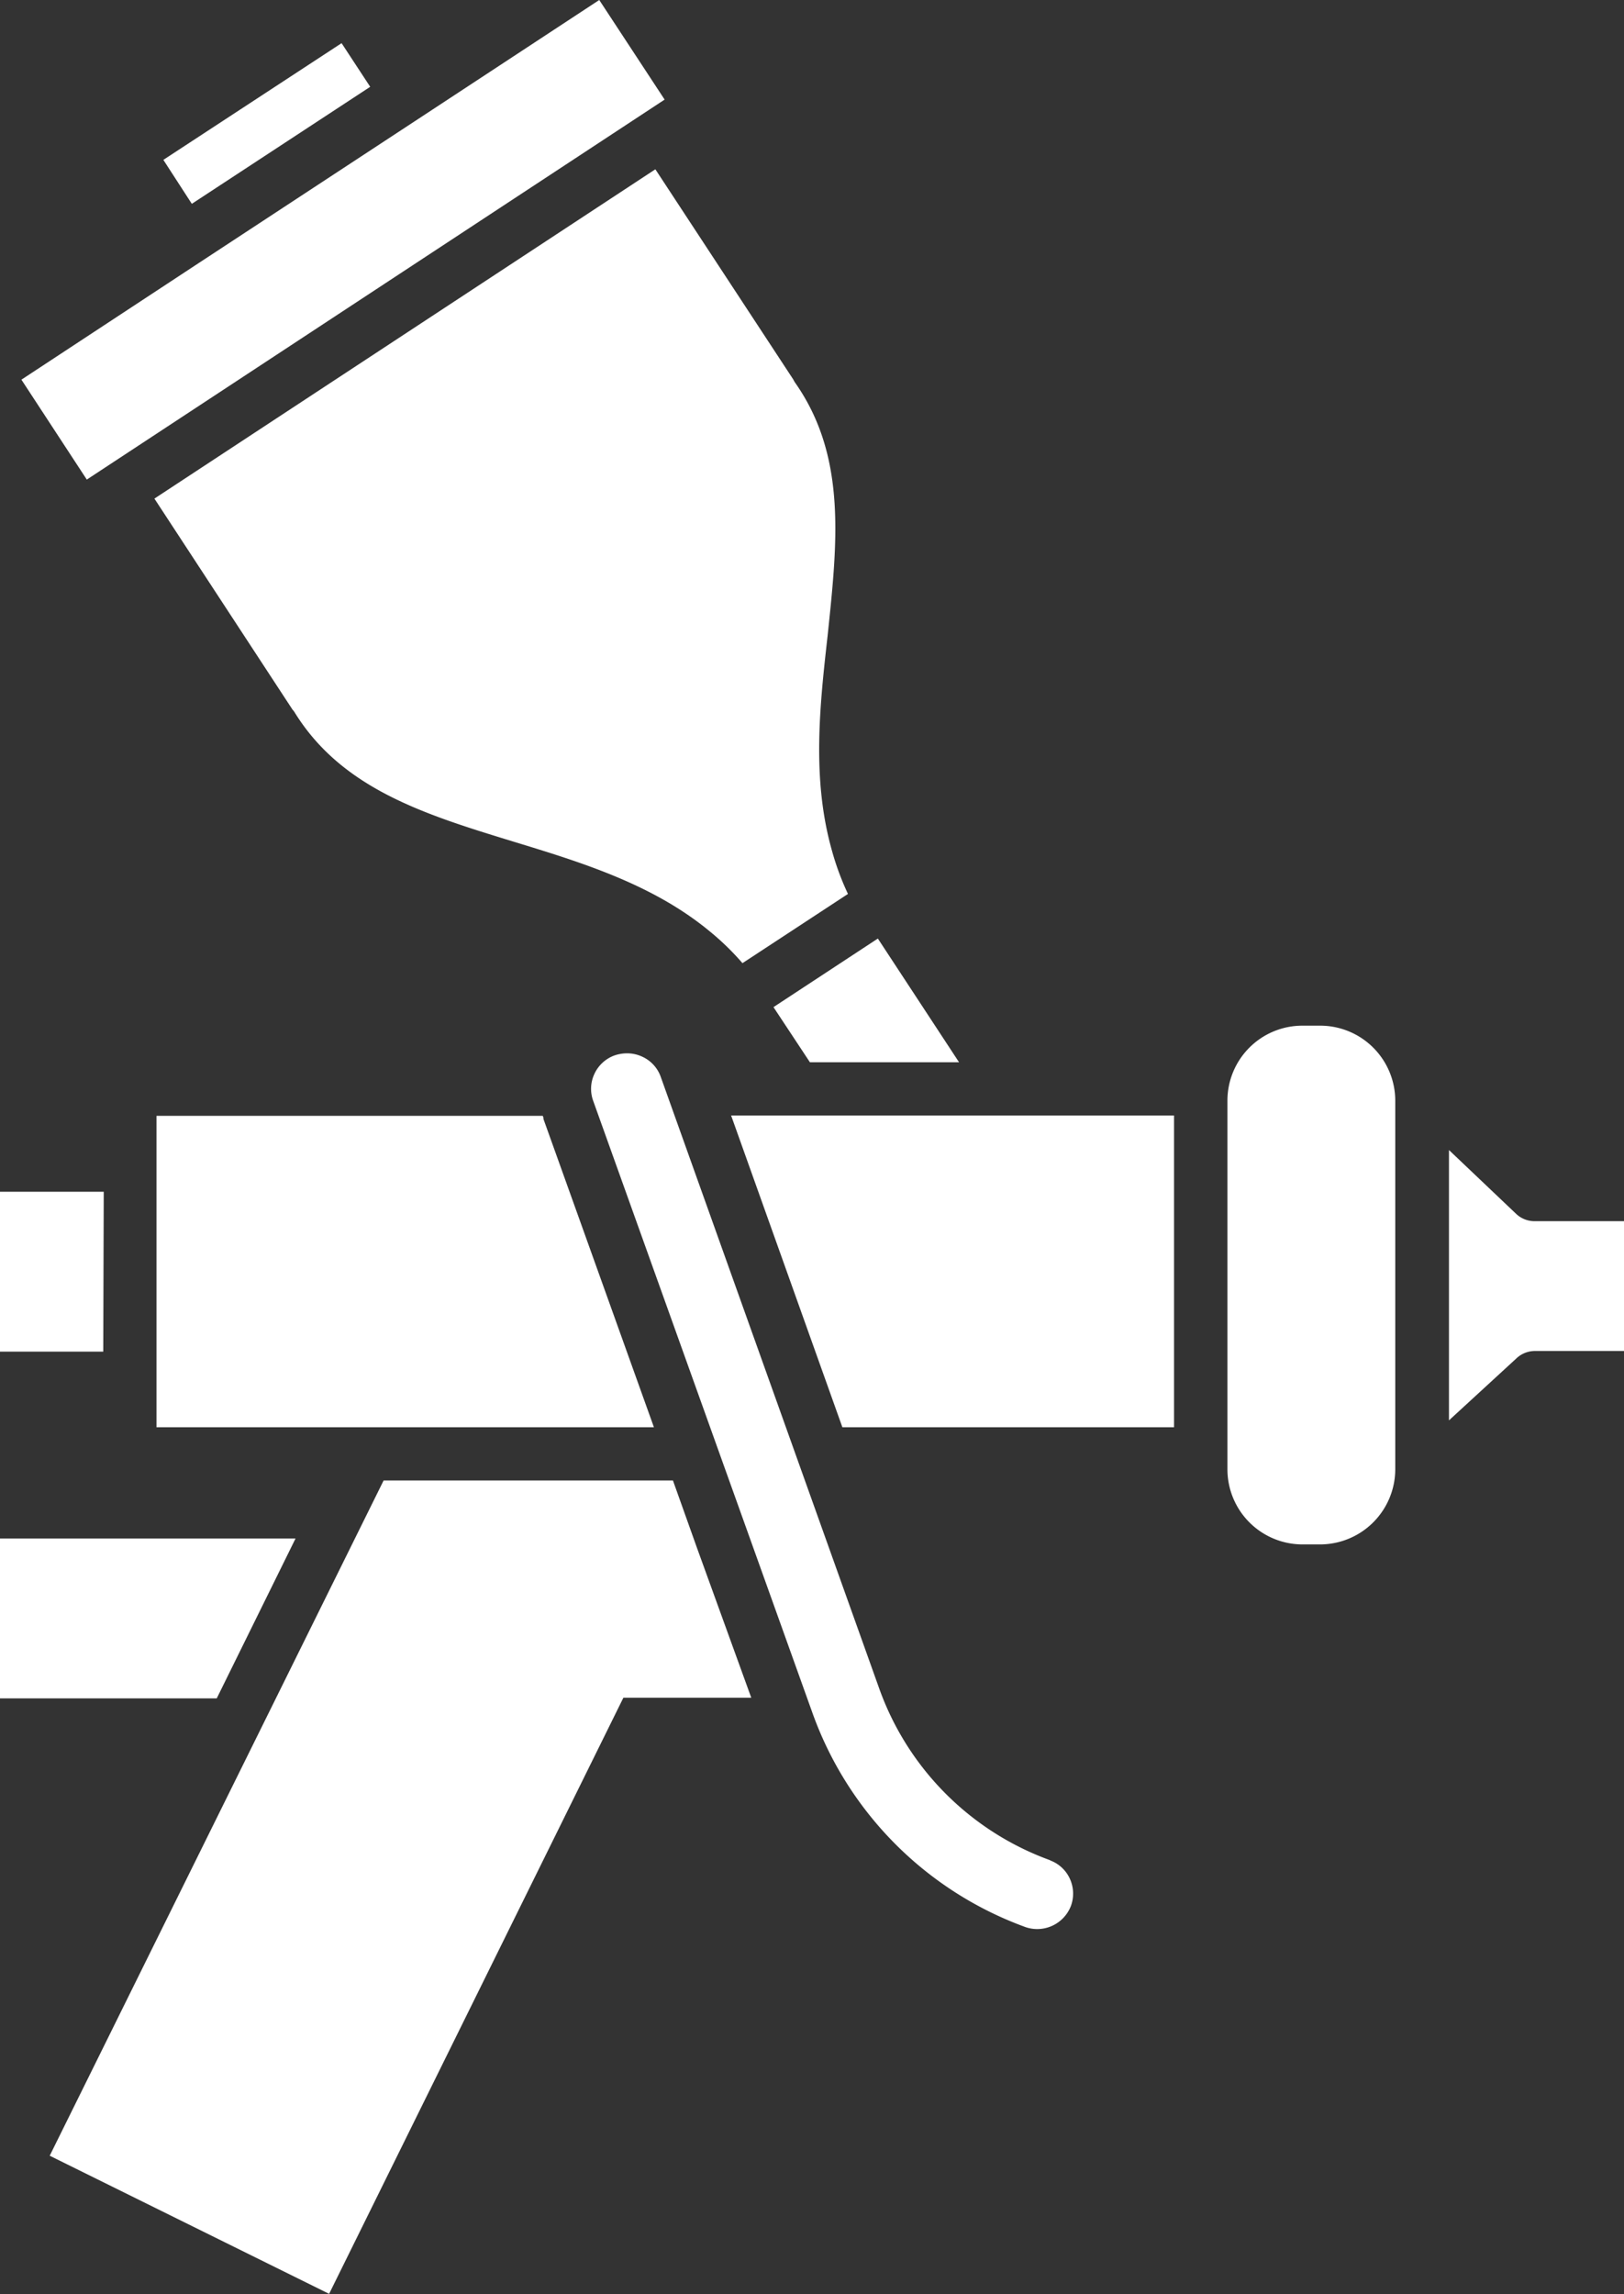
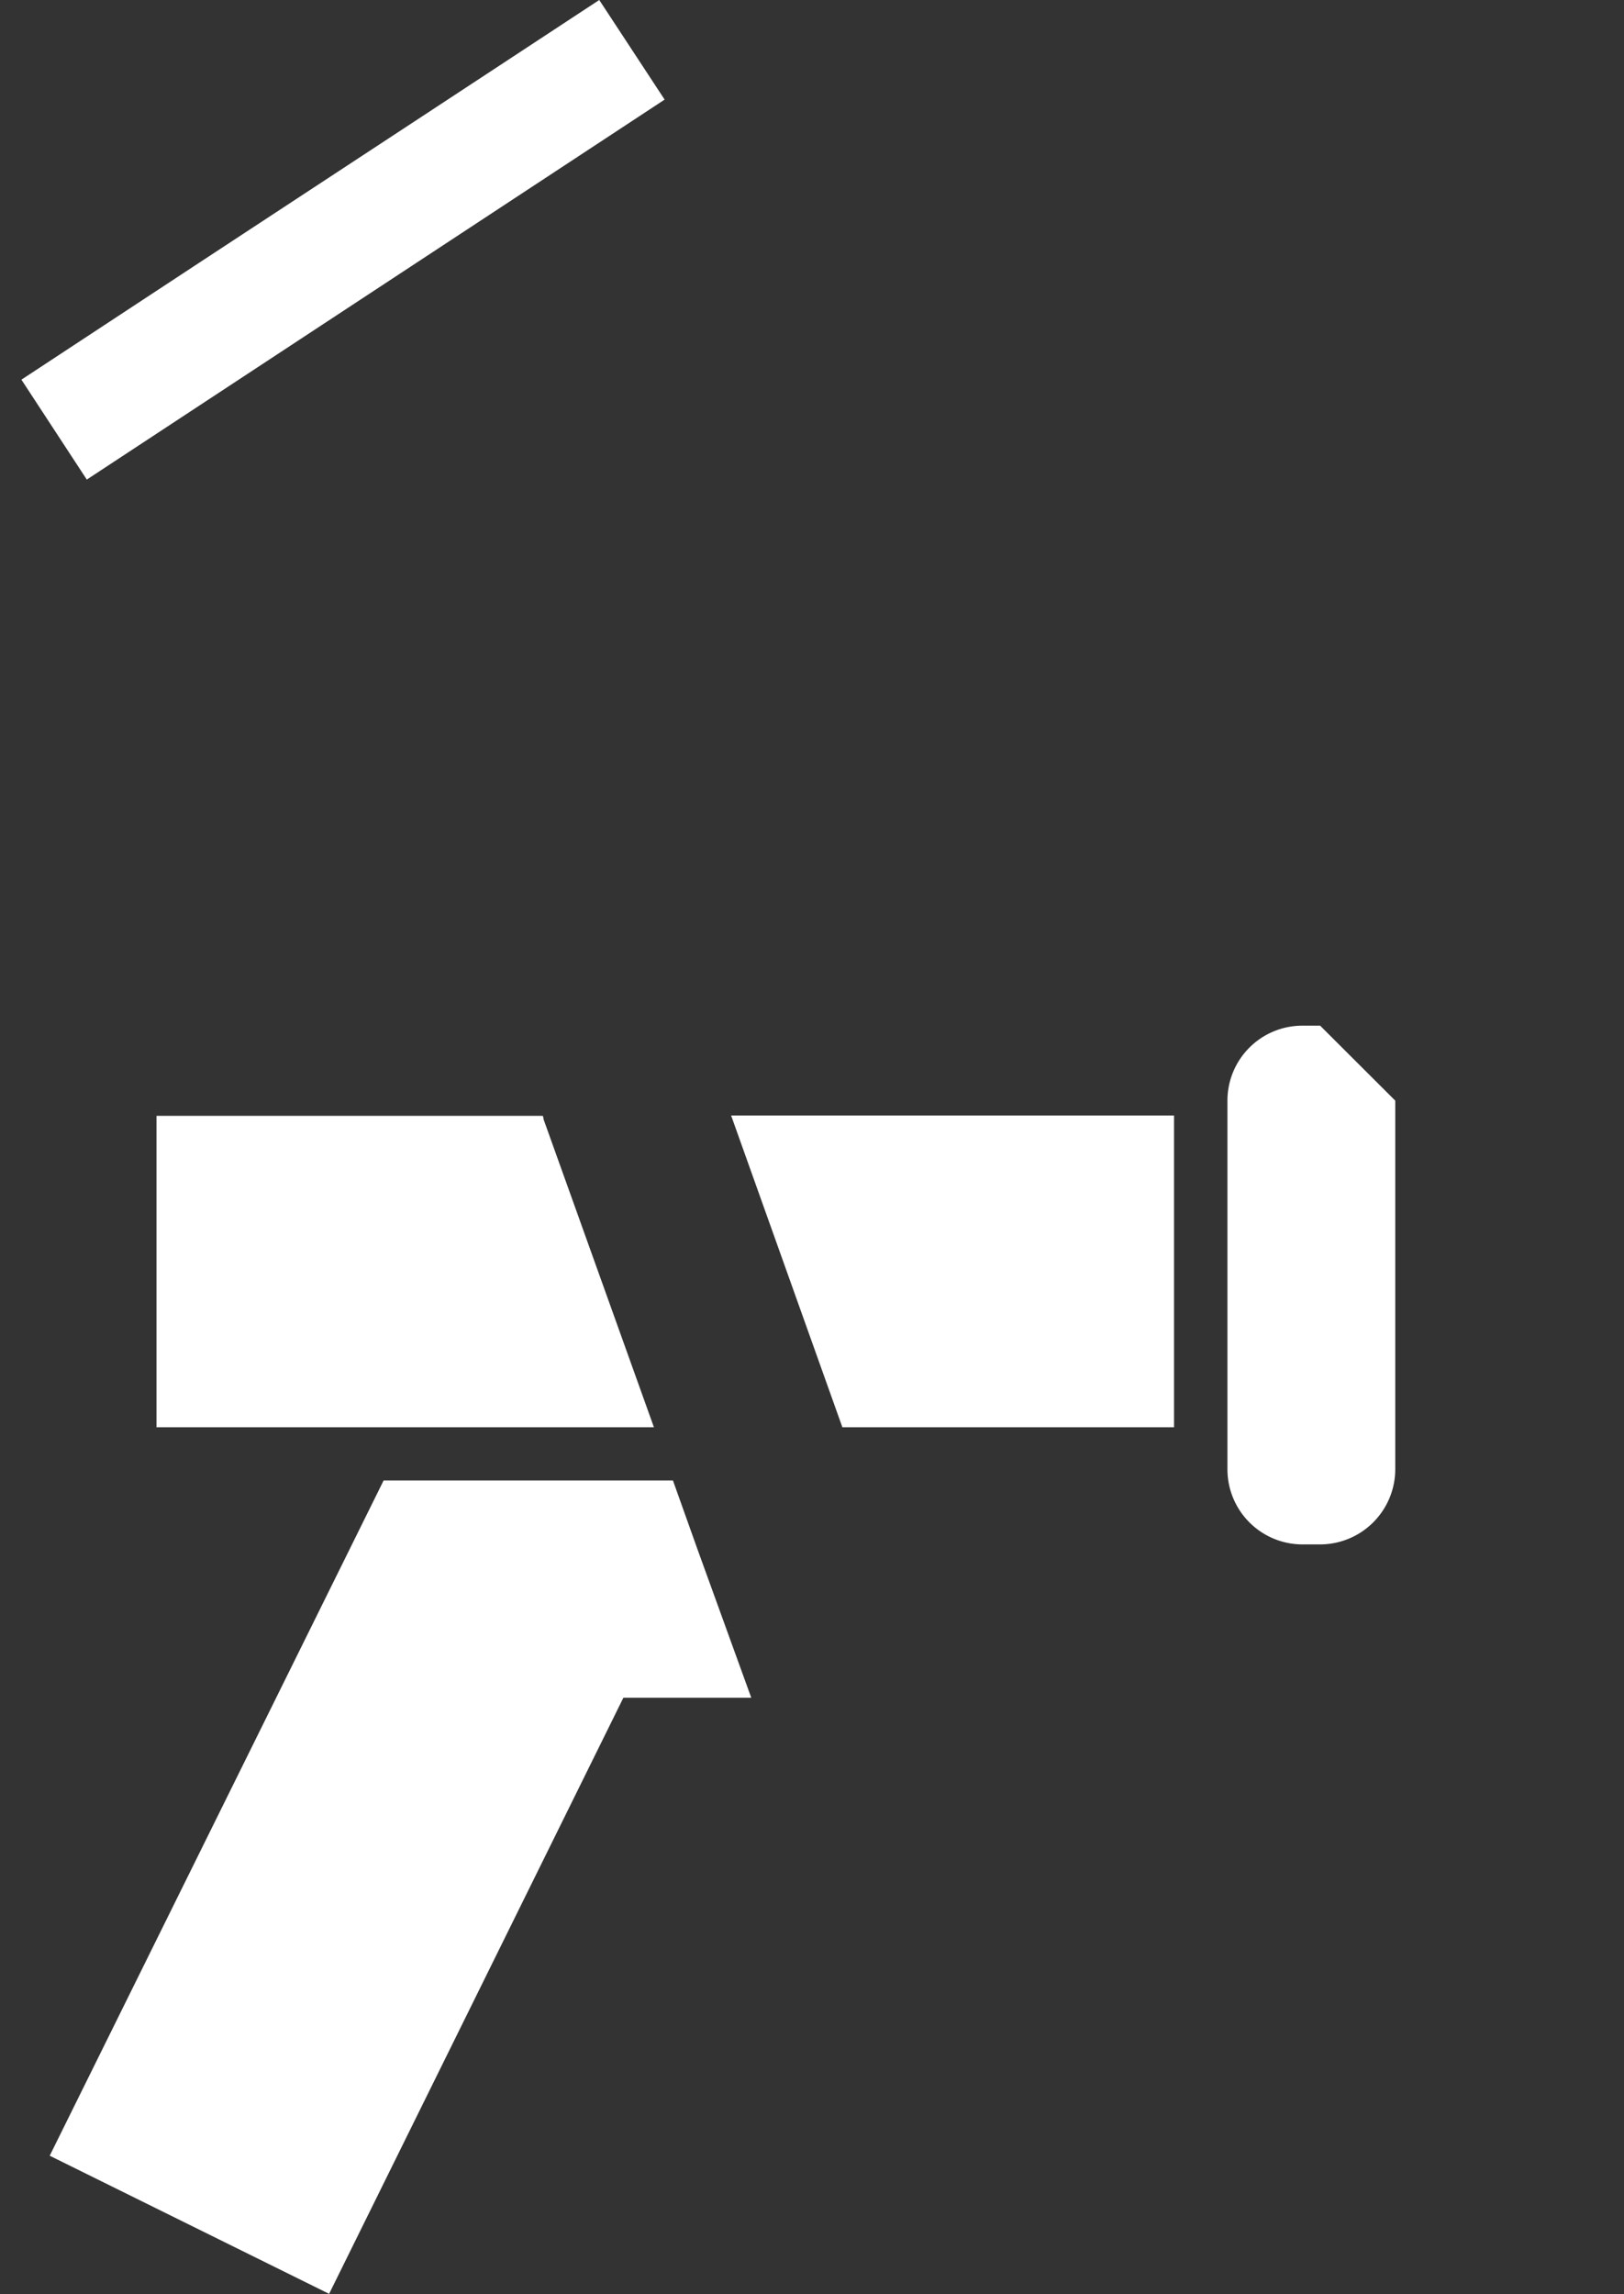
<svg xmlns="http://www.w3.org/2000/svg" data-name="Layer 1" fill="#ffffff" height="143.5" preserveAspectRatio="xMidYMid meet" version="1" viewBox="0.0 0.0 101.6 143.5" width="101.6" zoomAndPan="magnify">
  <rect x="0.0" y="0.0" width="101.6" height="143.5" fill="#333333" stroke="none" />
  <g id="change1_1">
-     <path d="M41,10.59l8.63,13.15a1.65,1.65,0,0,0,.15.25c3.21,4.62,2.6,10,2,15.75-.5,4.44-1,9,.27,13.48a16.93,16.93,0,0,0,1,2.7l-6.6,4.33a16.47,16.47,0,0,0-2.06-2c-3.56-2.94-8-4.3-12.26-5.6-5.51-1.69-10.71-3.28-13.68-8.06a1,1,0,0,0-.15-.2L9.66,31.19Z" />
-   </g>
+     </g>
  <g id="change1_2">
    <path d="M47,106.2H39L20.59,143.49,3.11,134.85,24,92.61H42.1l1.53,4.29h0ZM9.79,72.89V89.28H40.91L34,70c0-.06,0-.13-.05-.2H9.79ZM52.7,89.28H73.45V69.78H45.74Z" />
  </g>
  <g id="change1_3">
-     <path d="M5.43,30,1.34,23.75l11.1-7.3h0L26.38,7.3h0L37.49,0l4.09,6.23ZM82.59,64.16H81.48a4.69,4.69,0,0,0-4.69,4.69V91.91a4.7,4.7,0,0,0,4.69,4.7h1.11a4.71,4.71,0,0,0,4.7-4.7V68.85A4.7,4.7,0,0,0,82.59,64.16Z" />
+     <path d="M5.43,30,1.34,23.75l11.1-7.3h0L26.38,7.3h0L37.49,0l4.09,6.23ZM82.59,64.16H81.48a4.69,4.69,0,0,0-4.69,4.69V91.91a4.7,4.7,0,0,0,4.69,4.7h1.11a4.71,4.71,0,0,0,4.7-4.7V68.85Z" />
  </g>
  <g id="change1_4">
-     <path d="M12,12.75,10.22,10,21.37,2.7l1.79,2.73Zm38.67,53.7H60l-5.08-7.74L48.39,63ZM18.49,96.24H0v10H13.56Zm-12-21.69H0v10H6.46Zm59.22,41.82A17.79,17.79,0,0,1,55,105.61L41.34,67.37a2.18,2.18,0,0,0-1.14-1.26,2.24,2.24,0,0,0-1-.22,2.46,2.46,0,0,0-.75.13,2.22,2.22,0,0,0-1.26,1.15,2.2,2.2,0,0,0-.08,1.69L50.81,107.1a22.22,22.22,0,0,0,13.35,13.45A2.26,2.26,0,0,0,67,119.22a2.23,2.23,0,0,0-.07-1.7A2.19,2.19,0,0,0,65.68,116.37ZM96,76.39a1.67,1.67,0,0,1-1.14-.45l-4.21-4V88.85L94.84,85A1.7,1.7,0,0,1,96,84.51h5.6V76.39Z" />
-   </g>
+     </g>
</svg>